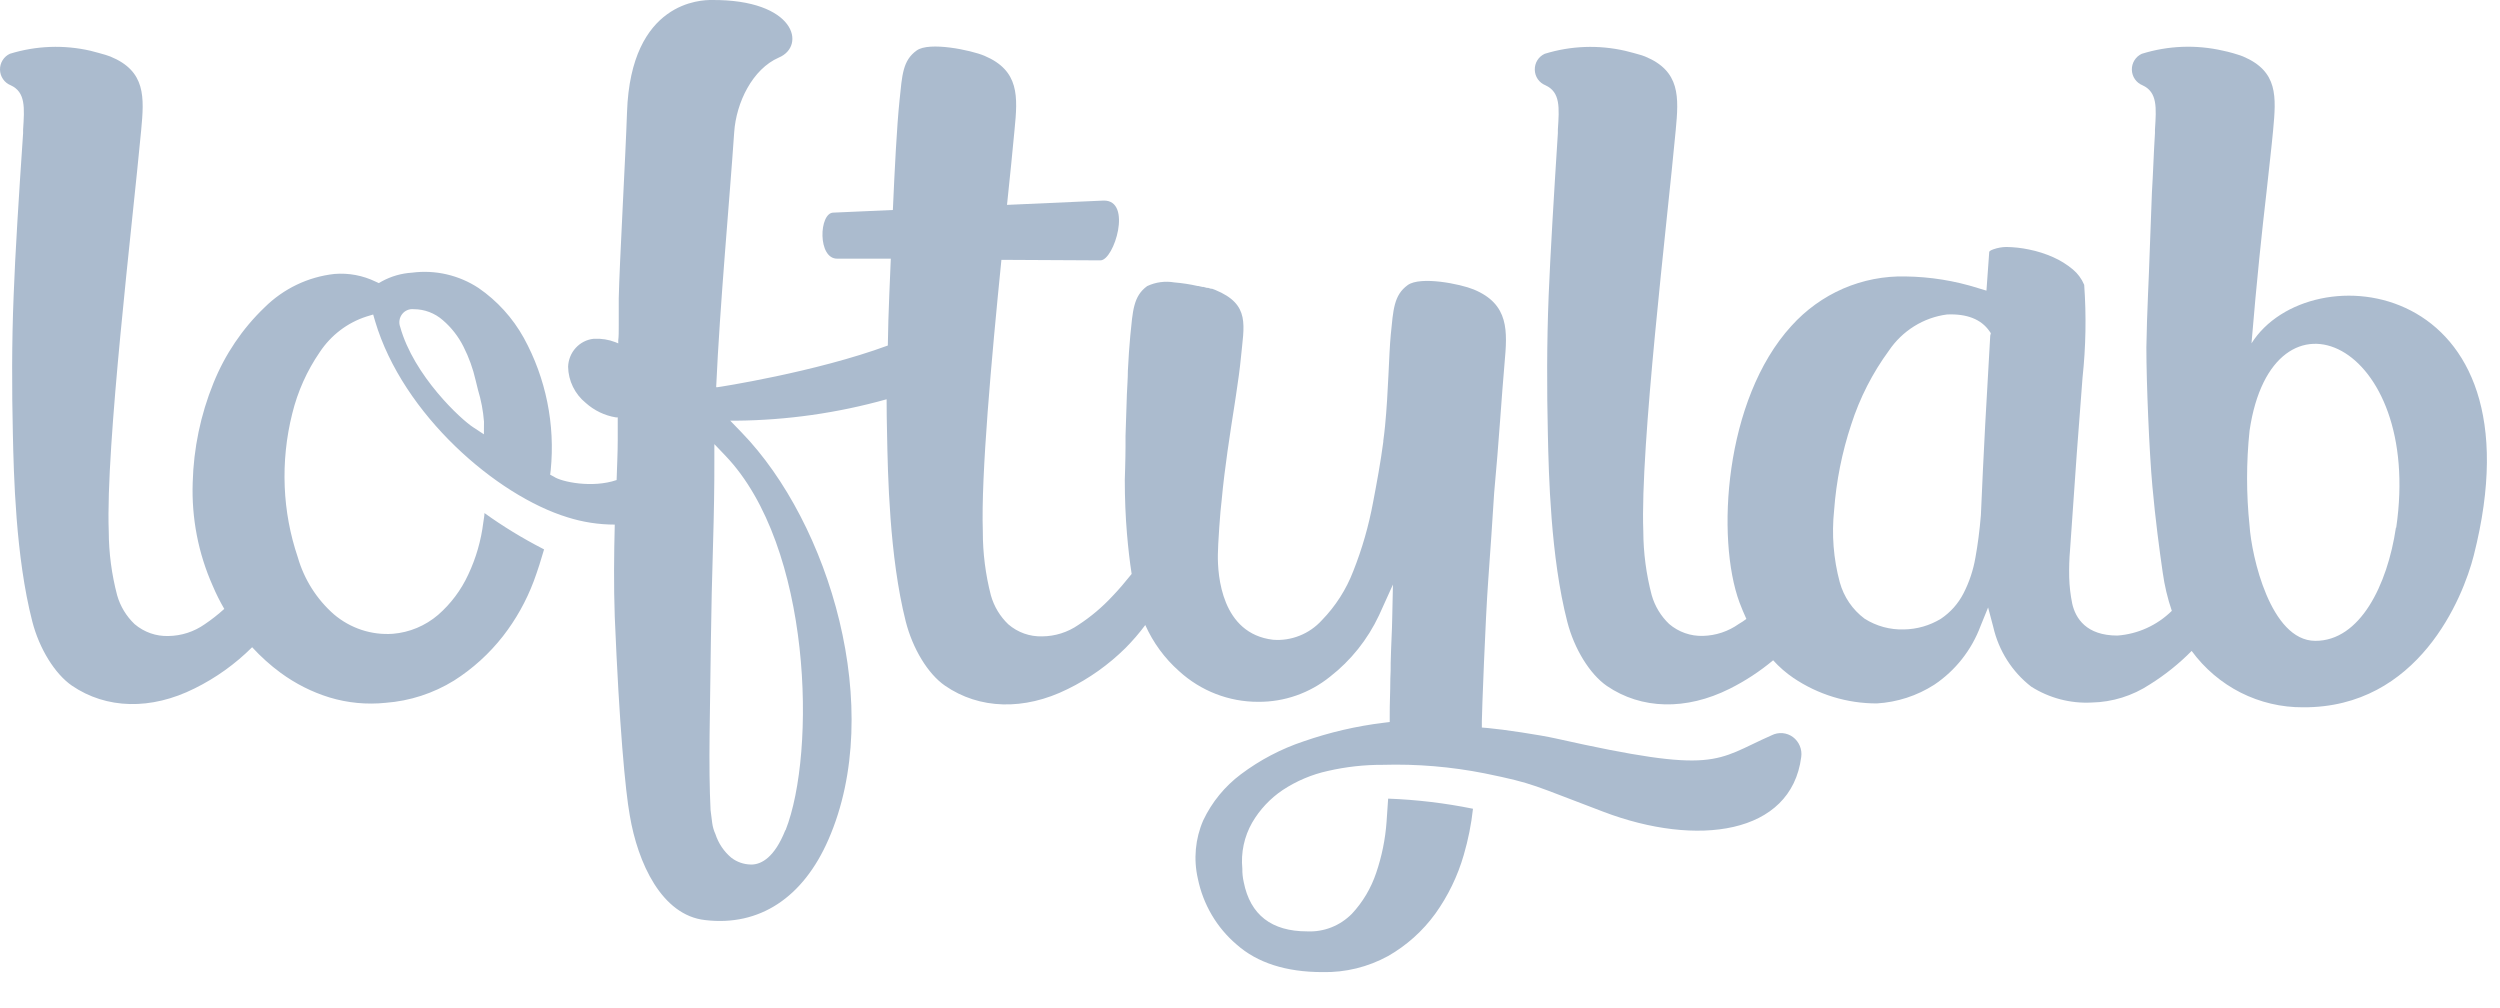
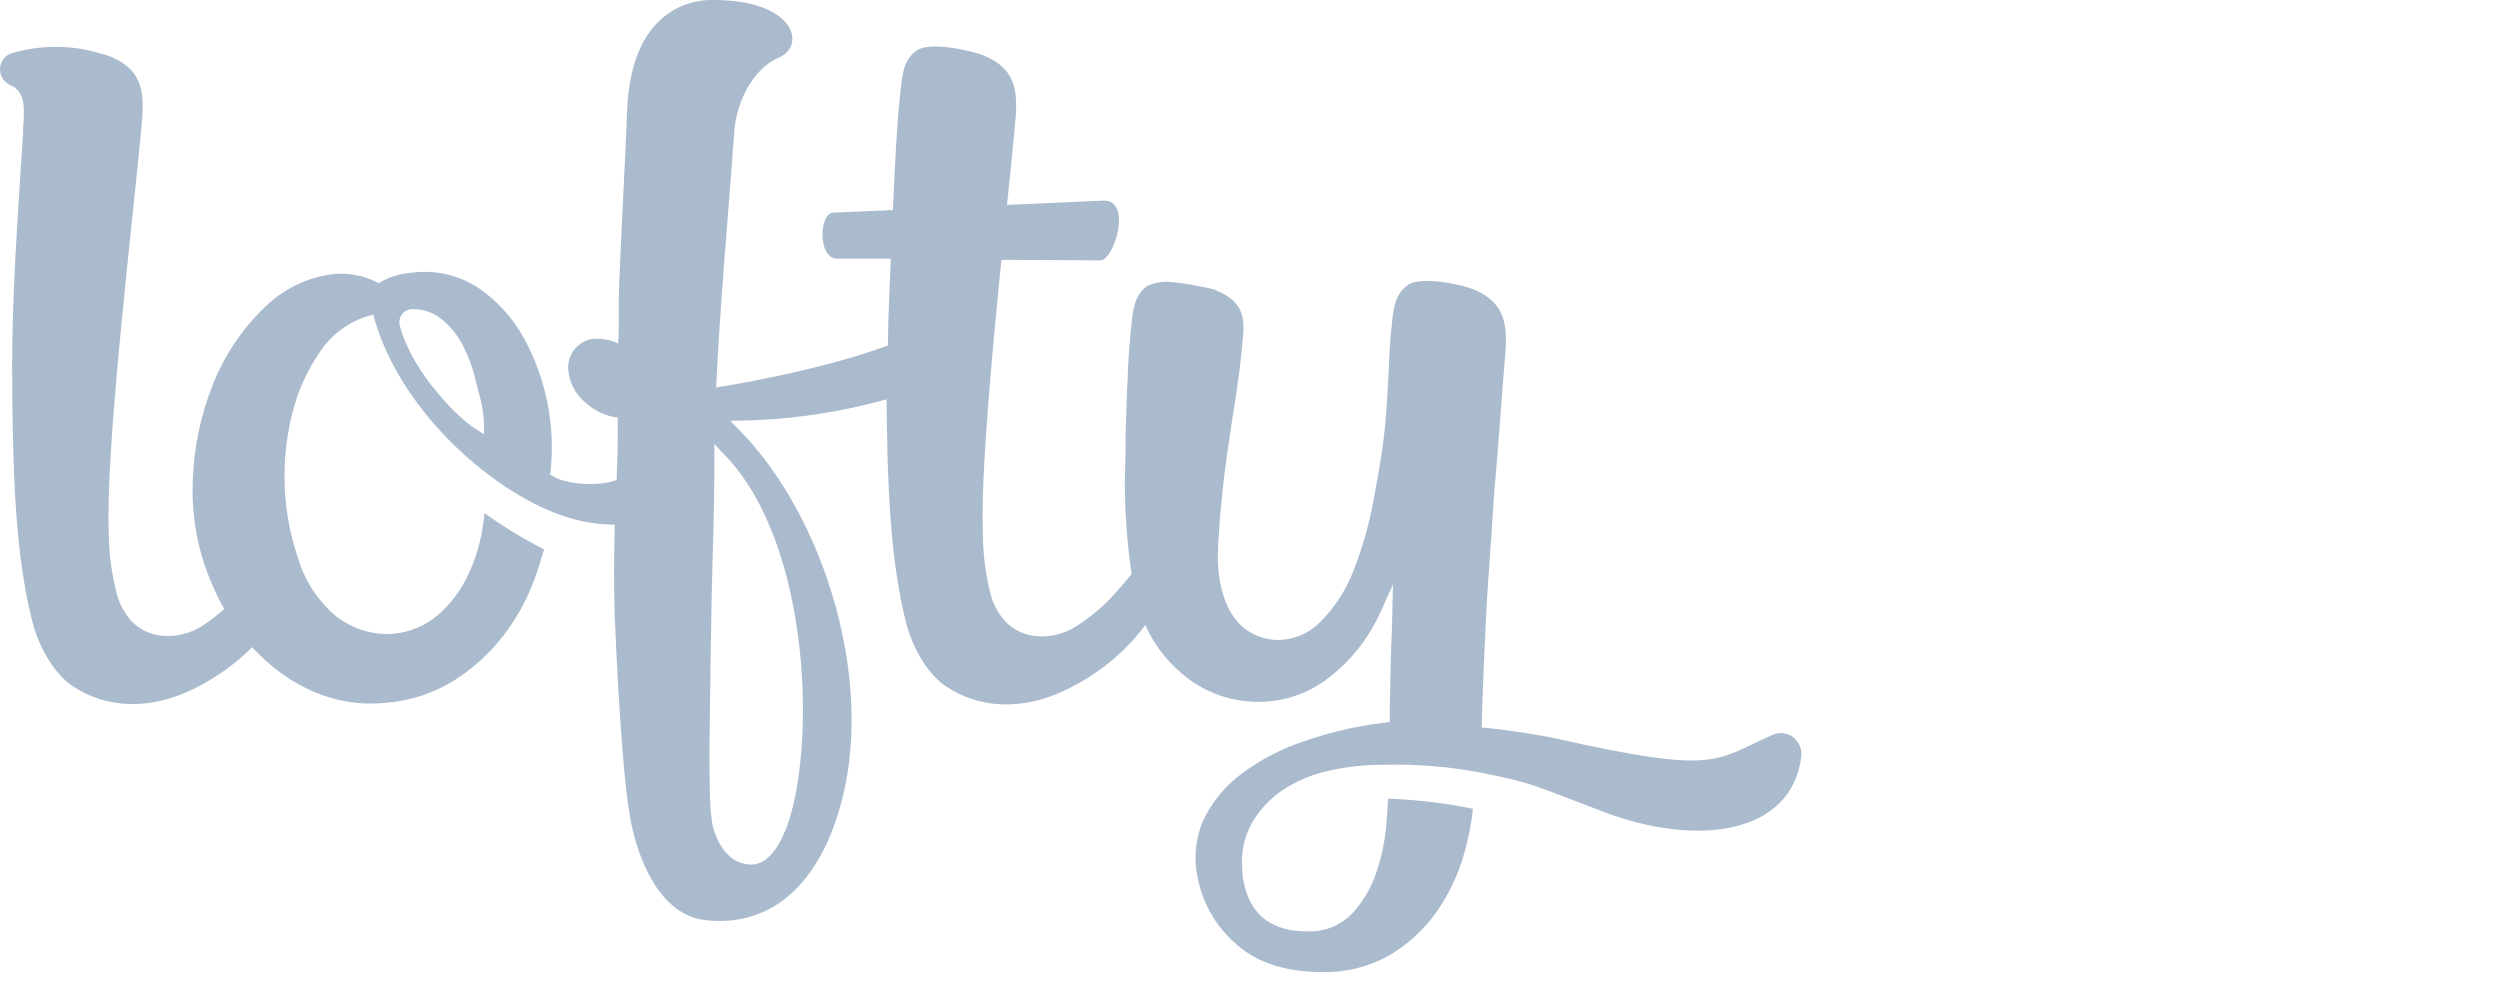
<svg xmlns="http://www.w3.org/2000/svg" width="62" height="25" viewBox="0 0 62 25" fill="none">
  <path d="M43.937 18.235C42.508 18.865 42.611 19.216 38.58 18.313C38.184 18.224 37.272 18.088 36.907 18.056L36.75 18.043V17.881C36.75 17.706 36.838 15.342 36.907 14.409C36.965 13.602 37.014 12.886 37.055 12.225C37.173 10.965 37.242 9.799 37.313 9.007C37.384 8.215 37.432 7.545 36.549 7.179C36.218 7.042 35.225 6.842 34.91 7.071C34.566 7.32 34.553 7.682 34.491 8.303C34.443 8.8 34.433 9.712 34.349 10.567C34.336 10.691 34.323 10.812 34.306 10.932V10.955C34.237 11.477 34.144 11.976 34.054 12.448C33.946 13.034 33.782 13.608 33.562 14.162C33.387 14.619 33.121 15.034 32.781 15.383C32.628 15.551 32.44 15.682 32.23 15.765C32.021 15.849 31.795 15.884 31.57 15.866C30.296 15.714 30.195 14.278 30.203 13.754C30.203 13.535 30.262 12.652 30.298 12.397C30.335 11.989 30.388 11.584 30.442 11.193L30.453 11.119C30.507 10.738 30.563 10.38 30.616 10.043L30.653 9.799C30.705 9.457 30.748 9.146 30.773 8.885C30.849 8.066 31.019 7.552 30.135 7.189L30.057 7.16H30.03L29.962 7.139H29.93L29.848 7.116H29.82L29.715 7.092H29.698C29.509 7.049 29.317 7.02 29.124 7.004C28.895 6.965 28.66 6.996 28.45 7.095C28.106 7.345 28.093 7.707 28.031 8.327C28.007 8.573 27.988 8.872 27.971 9.199C27.971 9.39 27.954 9.58 27.947 9.771C27.934 10.106 27.923 10.456 27.913 10.809V10.854C27.913 10.928 27.913 11.002 27.913 11.077C27.913 11.361 27.895 11.905 27.895 11.905C27.895 12.362 27.913 12.812 27.949 13.238C27.98 13.605 28.019 13.937 28.065 14.234C27.911 14.425 27.753 14.615 27.586 14.788C27.335 15.058 27.053 15.296 26.745 15.497C26.48 15.681 26.166 15.78 25.845 15.782C25.539 15.791 25.24 15.685 25.006 15.483C24.801 15.288 24.652 15.04 24.574 14.765C24.441 14.249 24.373 13.717 24.374 13.183C24.327 11.793 24.587 8.914 24.835 6.444L27.291 6.457C27.631 6.457 28.089 4.963 27.371 4.974L24.974 5.081C25.049 4.355 25.116 3.712 25.161 3.215C25.241 2.396 25.286 1.752 24.413 1.383C24.083 1.244 23.042 1.025 22.732 1.253C22.386 1.501 22.373 1.864 22.309 2.483C22.24 3.148 22.188 4.197 22.143 5.208L20.668 5.273C20.31 5.273 20.27 6.431 20.771 6.415H22.092C22.079 6.747 22.066 7.05 22.055 7.295C22.036 7.726 22.025 8.15 22.018 8.569C20.228 9.23 17.813 9.603 17.789 9.603H17.761C17.854 7.545 18.092 4.982 18.208 3.279C18.258 2.54 18.663 1.712 19.314 1.428C19.998 1.143 19.736 -0.017 17.645 0C17.415 0 15.643 0.014 15.55 2.784C15.513 3.898 15.363 6.532 15.345 7.4C15.345 7.627 15.345 7.851 15.345 8.074C15.345 8.223 15.345 8.346 15.333 8.436V8.516L15.264 8.487C15.095 8.421 14.913 8.392 14.732 8.402H14.721C14.551 8.42 14.394 8.501 14.278 8.628C14.162 8.755 14.095 8.921 14.089 9.095C14.092 9.268 14.133 9.438 14.209 9.593C14.285 9.748 14.393 9.884 14.526 9.992C14.737 10.181 14.996 10.306 15.274 10.351H15.32V10.904C15.32 11.233 15.302 11.566 15.292 11.905C14.687 12.113 13.919 11.949 13.737 11.822L13.644 11.772L13.657 11.667C13.772 10.527 13.539 9.379 12.99 8.379C12.715 7.884 12.331 7.461 11.869 7.143C11.38 6.822 10.796 6.687 10.219 6.762C9.957 6.778 9.702 6.851 9.471 6.977L9.395 7.021L9.316 6.985C8.998 6.831 8.645 6.765 8.294 6.794C7.641 6.866 7.031 7.158 6.56 7.625C6.011 8.151 5.579 8.791 5.293 9.502C4.975 10.285 4.801 11.12 4.779 11.966C4.748 12.848 4.918 13.726 5.276 14.529C5.359 14.726 5.455 14.917 5.562 15.101C5.409 15.239 5.247 15.367 5.076 15.482C4.812 15.667 4.499 15.769 4.177 15.773C3.871 15.783 3.573 15.678 3.338 15.478C3.133 15.283 2.983 15.036 2.905 14.762C2.769 14.245 2.699 13.714 2.697 13.179C2.617 11.073 3.284 5.562 3.501 3.23C3.578 2.411 3.621 1.765 2.737 1.402C2.632 1.356 2.245 1.261 2.245 1.259C1.584 1.107 0.896 1.133 0.247 1.333C0.172 1.367 0.109 1.422 0.065 1.493C0.021 1.563 -0.002 1.646 0 1.729C0.002 1.813 0.028 1.894 0.075 1.962C0.122 2.031 0.188 2.084 0.264 2.114C0.638 2.285 0.608 2.67 0.573 3.216V3.302C0.468 4.843 0.376 6.305 0.339 7.314C0.29 8.508 0.294 9.666 0.319 10.757C0.341 11.757 0.386 13.804 0.801 15.413C0.974 16.087 1.361 16.712 1.782 17.003C2.638 17.588 3.746 17.614 4.826 17.073C5.353 16.813 5.835 16.468 6.253 16.051C6.468 16.285 6.703 16.497 6.958 16.685C7.326 16.955 7.735 17.162 8.169 17.296C8.62 17.433 9.093 17.478 9.561 17.43C10.163 17.385 10.746 17.196 11.262 16.877C11.723 16.584 12.133 16.212 12.473 15.778C12.794 15.366 13.052 14.905 13.237 14.413C13.336 14.145 13.424 13.867 13.493 13.625L13.457 13.606C12.956 13.348 12.474 13.054 12.015 12.724C12.015 12.796 11.996 12.871 11.986 12.957C11.931 13.405 11.805 13.842 11.613 14.249C11.436 14.633 11.181 14.973 10.865 15.249C10.548 15.52 10.156 15.684 9.744 15.718C9.213 15.756 8.688 15.582 8.279 15.234C7.853 14.859 7.542 14.367 7.384 13.817C7.194 13.255 7.085 12.667 7.061 12.073C7.036 11.461 7.099 10.849 7.248 10.256C7.382 9.71 7.613 9.194 7.93 8.733C8.208 8.313 8.617 8.001 9.092 7.849L9.255 7.8L9.303 7.966C9.991 10.283 12.316 12.29 14.074 12.829C14.453 12.949 14.848 13.01 15.246 13.01C15.227 13.756 15.219 14.518 15.246 15.295C15.358 17.991 15.507 19.61 15.619 20.225C15.816 21.396 16.408 22.7 17.488 22.818C18.83 22.978 19.917 22.266 20.547 20.817C21.96 17.58 20.575 12.976 18.392 10.725L18.11 10.433H18.25C19.514 10.422 20.77 10.243 21.988 9.902C21.988 10.189 21.992 10.473 21.999 10.753C22.018 11.753 22.055 13.8 22.462 15.411C22.634 16.087 23.012 16.712 23.436 17.005C24.288 17.593 25.398 17.626 26.478 17.089C27.007 16.831 27.491 16.487 27.911 16.072C28.088 15.893 28.253 15.703 28.403 15.501C28.598 15.938 28.884 16.328 29.24 16.643C29.779 17.136 30.478 17.407 31.202 17.405C31.849 17.411 32.478 17.191 32.985 16.782C33.502 16.38 33.919 15.857 34.2 15.259L34.545 14.497L34.527 15.329C34.527 15.502 34.515 15.668 34.51 15.836C34.504 16.003 34.493 16.216 34.489 16.443C34.489 16.569 34.489 16.7 34.48 16.834V16.862C34.48 17.15 34.463 17.447 34.465 17.749V17.906L34.312 17.925C33.637 18.007 32.974 18.162 32.331 18.385C31.772 18.571 31.247 18.847 30.774 19.202C30.376 19.5 30.055 19.892 29.84 20.345C29.642 20.8 29.596 21.308 29.707 21.792C29.838 22.431 30.176 23.006 30.668 23.424C31.178 23.877 31.894 24.108 32.796 24.108C33.365 24.121 33.927 23.983 34.428 23.708C34.884 23.447 35.282 23.091 35.594 22.662C35.911 22.22 36.151 21.726 36.302 21.2C36.411 20.827 36.488 20.444 36.53 20.057C35.836 19.916 35.133 19.832 34.426 19.806C34.415 19.986 34.402 20.177 34.387 20.377C34.356 20.811 34.269 21.239 34.129 21.649C34.002 22.027 33.797 22.373 33.527 22.662C33.381 22.809 33.208 22.924 33.017 22.999C32.826 23.074 32.621 23.108 32.417 23.098C31.535 23.098 31.006 22.689 30.845 21.878C30.82 21.768 30.808 21.657 30.81 21.544C30.771 21.147 30.856 20.747 31.053 20.402C31.242 20.077 31.502 19.801 31.811 19.593C32.154 19.367 32.534 19.206 32.933 19.119C33.377 19.017 33.832 18.966 34.288 18.968C35.138 18.943 35.988 19.014 36.823 19.18C38.083 19.439 37.982 19.461 39.765 20.132C42.078 21.013 44.422 20.703 44.67 18.776C44.684 18.682 44.672 18.586 44.635 18.498C44.599 18.411 44.54 18.335 44.465 18.279C44.389 18.223 44.3 18.19 44.207 18.182C44.114 18.174 44.021 18.193 43.937 18.235ZM12.001 10.771L11.742 10.601C11.439 10.411 10.26 9.319 9.924 8.105C9.904 8.052 9.899 7.996 9.908 7.941C9.916 7.886 9.939 7.834 9.973 7.79C10.007 7.746 10.051 7.712 10.102 7.691C10.152 7.669 10.207 7.662 10.262 7.668C10.527 7.668 10.783 7.765 10.983 7.941C11.195 8.123 11.369 8.346 11.495 8.598C11.629 8.862 11.73 9.142 11.796 9.432C11.813 9.5 11.833 9.582 11.854 9.668C11.932 9.924 11.982 10.189 12.003 10.456L12.001 10.771ZM19.476 20.589C19.205 21.272 18.882 21.428 18.66 21.44H18.615C18.441 21.436 18.273 21.377 18.135 21.27C17.952 21.116 17.816 20.913 17.742 20.684C17.702 20.598 17.676 20.506 17.663 20.412C17.651 20.324 17.637 20.221 17.622 20.09C17.596 19.574 17.589 18.947 17.598 18.199C17.608 17.451 17.619 16.693 17.63 15.893C17.641 15.093 17.658 14.305 17.683 13.516C17.706 12.728 17.718 12.033 17.716 11.422V11.014L17.991 11.302C20.142 13.553 20.242 18.662 19.482 20.589H19.476Z" fill="#ABBBCE" />
-   <path d="M55.837 8.515C55.969 6.925 56.096 5.744 56.21 4.758C56.272 4.171 56.335 3.647 56.373 3.234C56.451 2.391 56.5 1.77 55.625 1.399C55.462 1.339 55.296 1.291 55.126 1.256C54.461 1.104 53.769 1.131 53.117 1.334C53.042 1.368 52.979 1.423 52.935 1.494C52.891 1.564 52.868 1.646 52.87 1.73C52.872 1.813 52.898 1.895 52.945 1.963C52.992 2.032 53.058 2.084 53.134 2.115C53.508 2.286 53.478 2.671 53.443 3.217V3.303C53.411 3.804 53.398 4.293 53.368 4.765C53.329 5.717 53.301 6.669 53.271 7.298C53.25 7.745 53.239 8.185 53.23 8.619C53.23 9.495 53.302 11.213 53.379 12.058C53.456 12.904 53.551 13.612 53.635 14.197C53.68 14.521 53.756 14.84 53.861 15.149C53.496 15.508 53.018 15.725 52.512 15.762C51.738 15.762 51.473 15.332 51.391 14.97C51.347 14.754 51.322 14.535 51.316 14.315C51.311 14.084 51.318 13.854 51.338 13.624C51.456 11.874 51.561 10.44 51.647 9.364C51.729 8.6 51.743 7.83 51.688 7.064C51.626 6.916 51.53 6.785 51.408 6.683C51.259 6.558 51.094 6.456 50.918 6.378C50.726 6.293 50.526 6.229 50.32 6.188C50.135 6.149 49.948 6.128 49.759 6.125C49.65 6.126 49.541 6.146 49.438 6.182C49.365 6.207 49.335 6.233 49.333 6.247L49.264 7.208L49.059 7.146C48.475 6.961 47.868 6.864 47.257 6.856C46.727 6.843 46.199 6.946 45.711 7.157C45.223 7.369 44.785 7.685 44.426 8.084C42.759 9.91 42.557 13.363 43.139 14.94C43.193 15.084 43.251 15.219 43.31 15.349C43.251 15.393 43.193 15.435 43.124 15.473C42.862 15.659 42.553 15.762 42.234 15.77C41.928 15.78 41.63 15.675 41.395 15.475C41.19 15.28 41.04 15.033 40.962 14.759C40.826 14.242 40.756 13.711 40.754 13.176C40.674 11.07 41.341 5.559 41.558 3.227C41.635 2.408 41.677 1.762 40.793 1.399C40.693 1.357 40.311 1.261 40.304 1.26C39.644 1.109 38.957 1.134 38.31 1.334C38.235 1.368 38.171 1.423 38.127 1.494C38.083 1.564 38.061 1.646 38.063 1.73C38.064 1.813 38.09 1.895 38.137 1.963C38.185 2.032 38.251 2.084 38.327 2.115C38.701 2.286 38.671 2.671 38.635 3.217V3.303C38.536 4.851 38.448 6.313 38.407 7.323C38.359 8.517 38.362 9.674 38.387 10.765C38.409 11.765 38.454 13.812 38.869 15.421C39.042 16.095 39.429 16.72 39.85 17.011C40.706 17.596 41.814 17.622 42.894 17.082C43.279 16.89 43.642 16.652 43.974 16.375C44.124 16.541 44.293 16.688 44.477 16.813C45.091 17.227 45.811 17.447 46.547 17.445C47.051 17.415 47.54 17.256 47.967 16.983C48.493 16.632 48.896 16.121 49.119 15.522L49.305 15.065L49.432 15.545C49.567 16.137 49.901 16.663 50.376 17.03C50.824 17.313 51.345 17.45 51.871 17.423C52.385 17.413 52.886 17.257 53.317 16.973C53.693 16.738 54.04 16.46 54.353 16.143C54.673 16.58 55.09 16.934 55.569 17.177C56.049 17.419 56.578 17.544 57.113 17.541C59.977 17.558 61.082 14.829 61.349 13.776C63.105 6.871 57.273 6.239 55.837 8.515ZM49.358 8.324C49.314 9.062 49.273 9.791 49.234 10.512C49.195 11.251 49.158 12.013 49.126 12.778C49.094 13.159 49.049 13.508 48.99 13.831C48.937 14.139 48.838 14.436 48.696 14.713C48.565 14.969 48.372 15.186 48.135 15.345C47.858 15.514 47.541 15.605 47.218 15.61C46.875 15.621 46.536 15.529 46.244 15.345C45.944 15.123 45.726 14.803 45.626 14.439C45.47 13.859 45.423 13.254 45.486 12.656C45.539 11.932 45.682 11.217 45.91 10.529C46.121 9.871 46.437 9.252 46.844 8.697C47.009 8.452 47.223 8.246 47.471 8.091C47.72 7.936 47.998 7.836 48.287 7.799C48.78 7.778 49.133 7.917 49.339 8.214L49.373 8.263L49.358 8.324ZM59.419 13.085C59.208 14.511 58.527 15.899 57.417 15.893C56.307 15.888 55.837 13.786 55.789 13.037C55.707 12.254 55.707 11.465 55.789 10.682C56.356 6.814 60.099 8.477 59.426 13.087L59.419 13.085Z" fill="#ABBBCE" />
</svg>